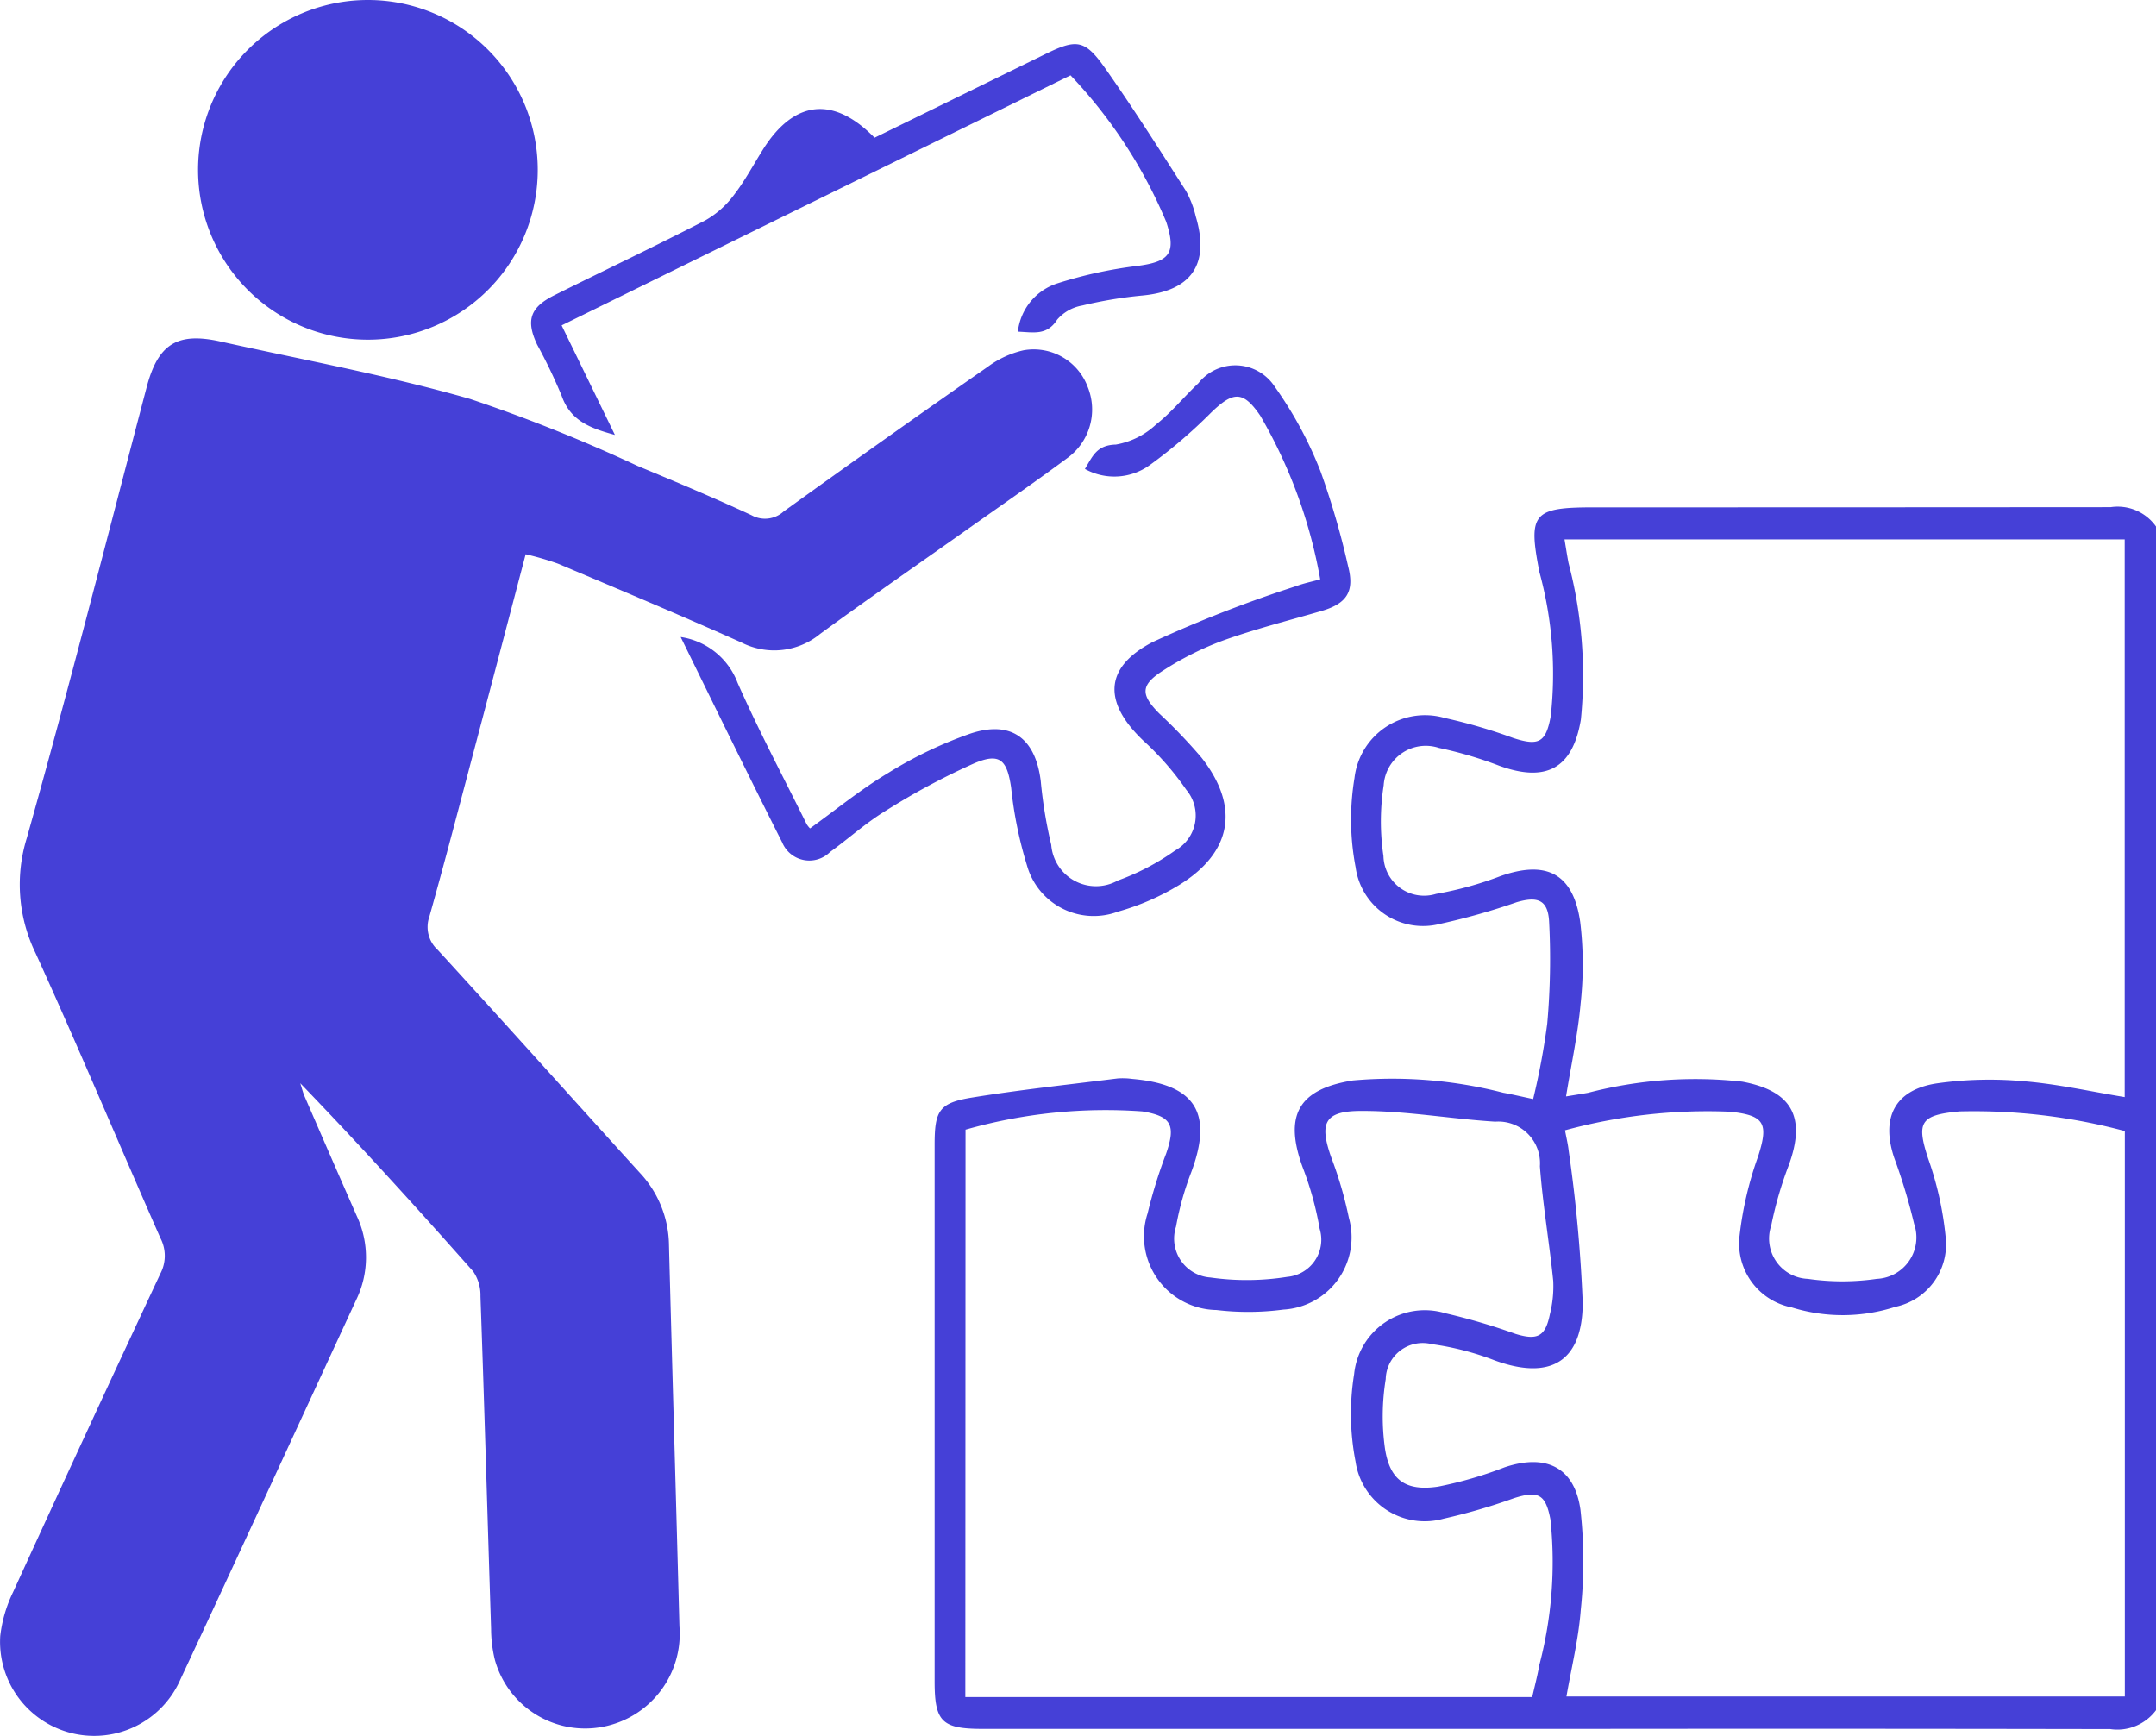
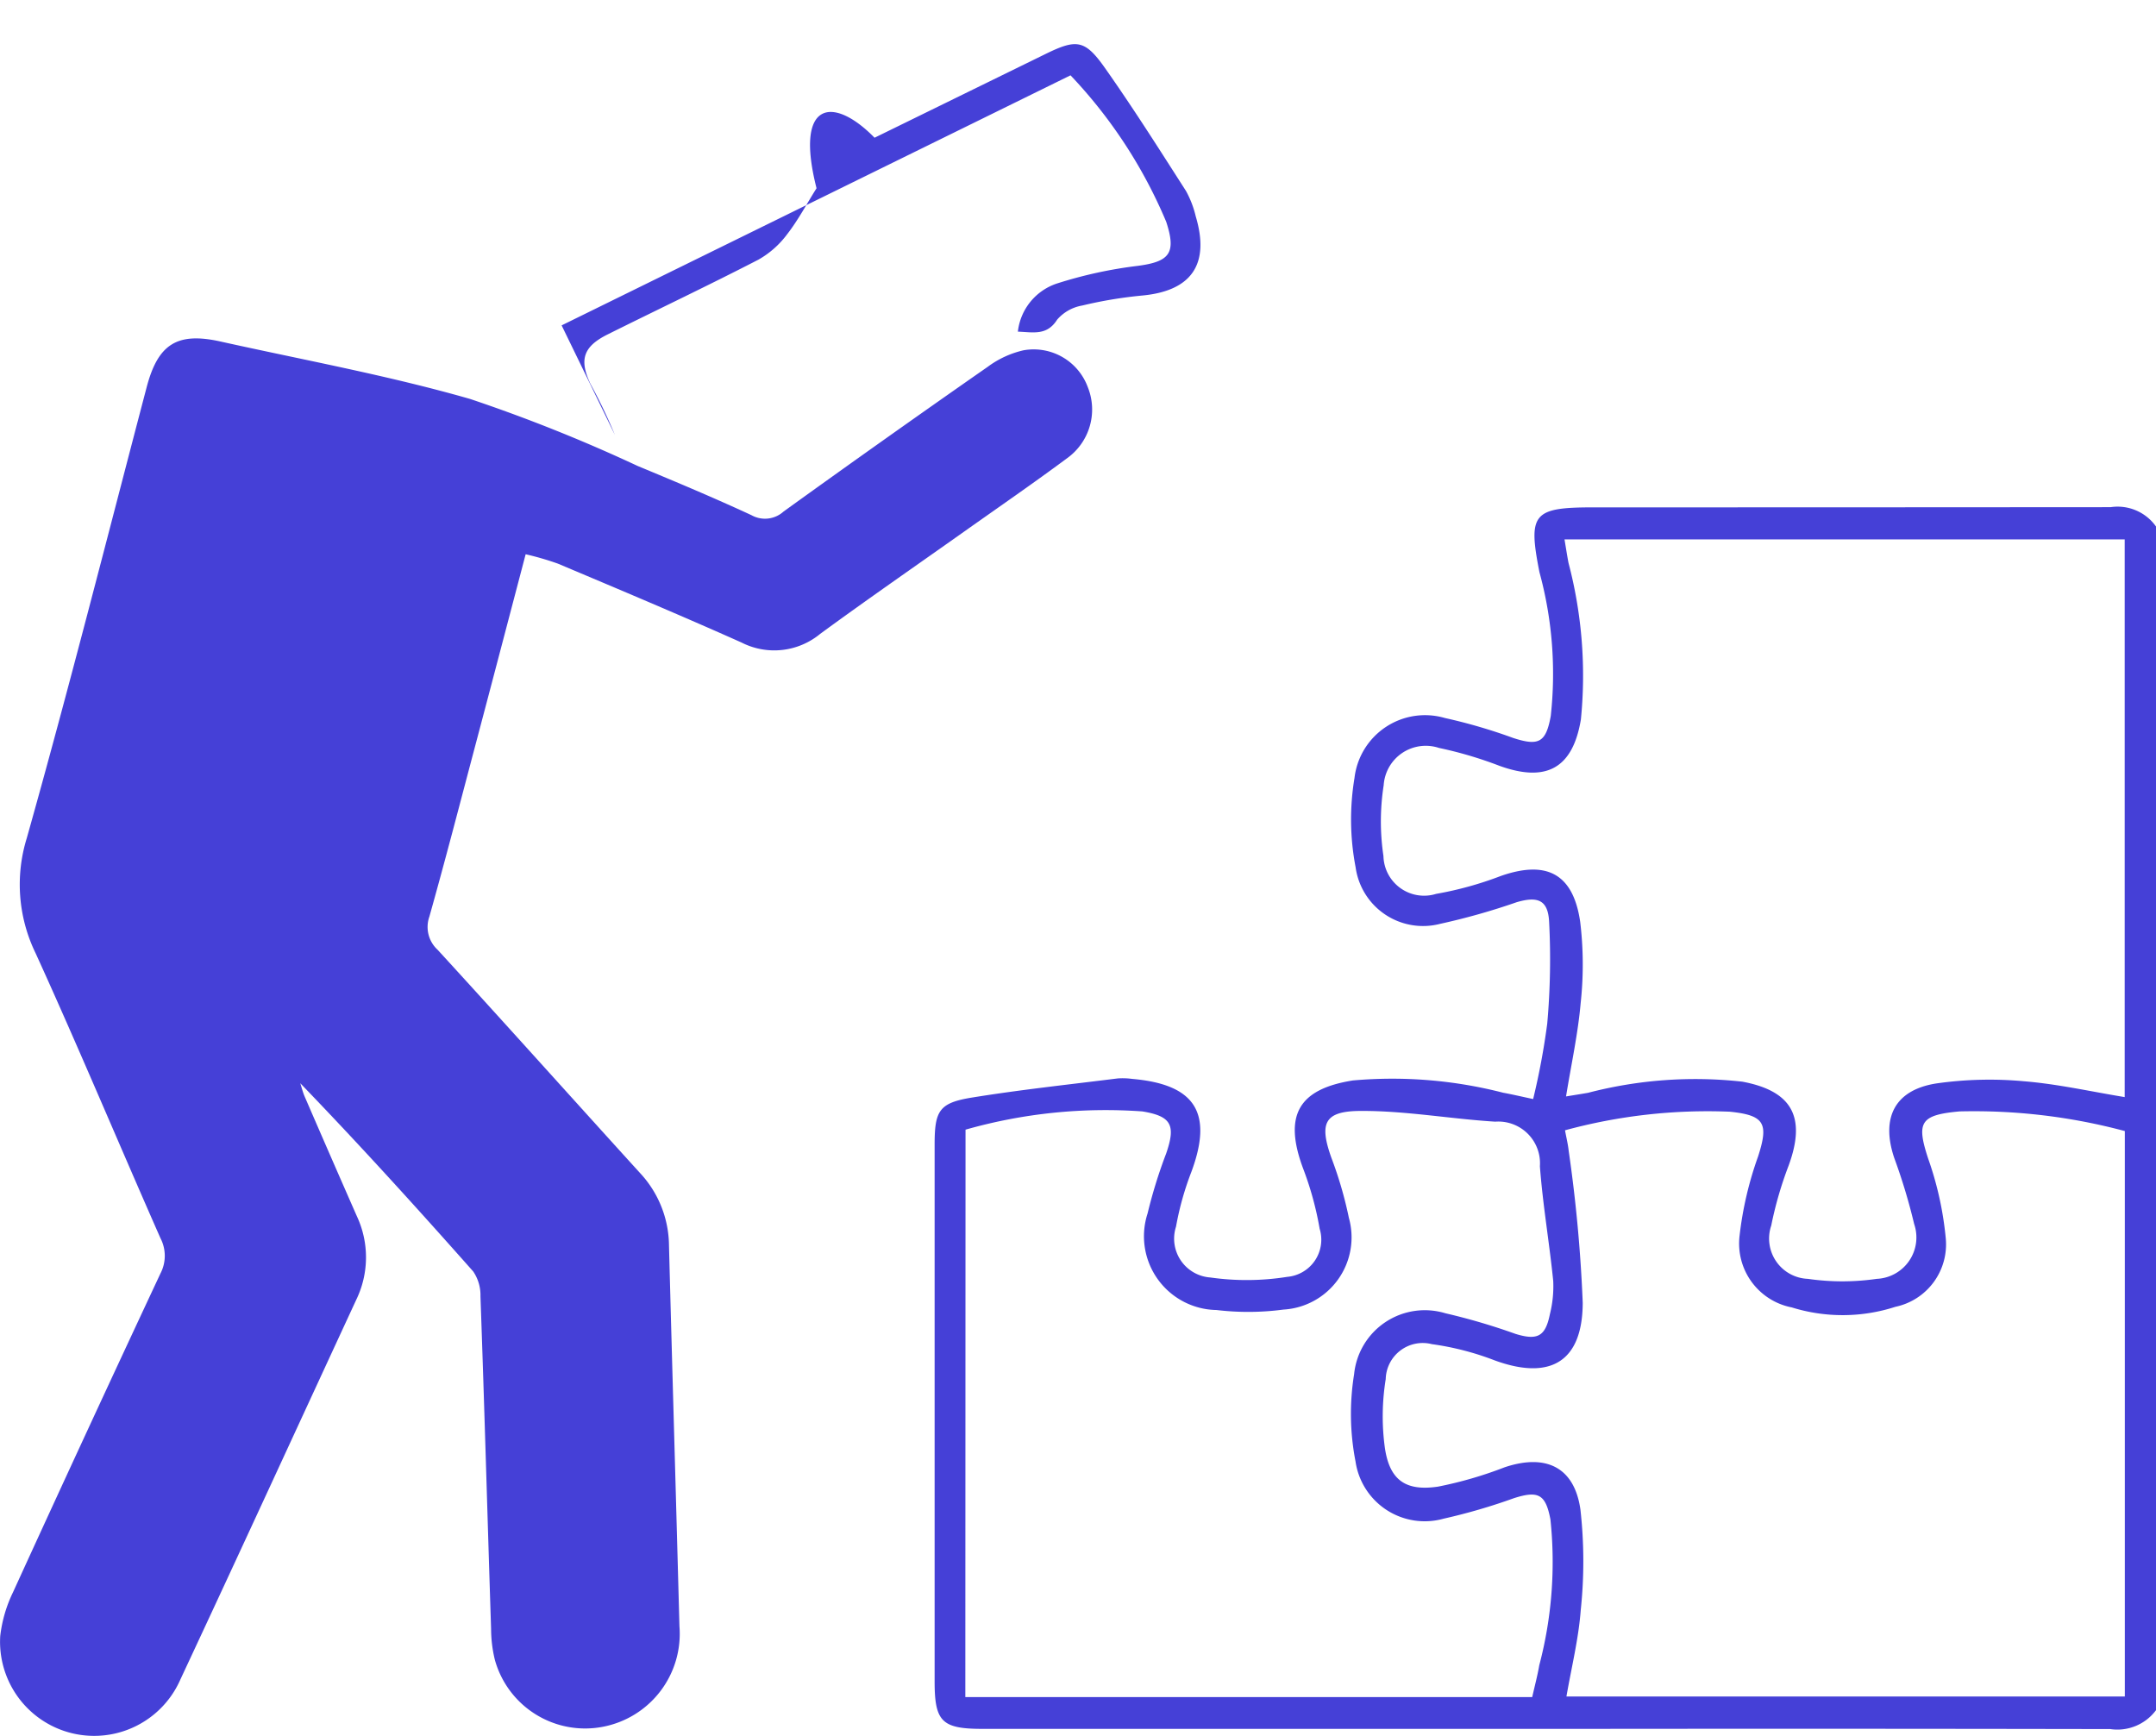
<svg xmlns="http://www.w3.org/2000/svg" width="64.743" height="52.136" viewBox="0 0 64.743 52.136">
  <g id="Group_8924" data-name="Group 8924" transform="translate(-28 -72.395)">
    <path id="Path_18842" data-name="Path 18842" d="M262.355,215.82a1.447,1.447,0,0,1-1.373.567q-7.9-.015-15.8-.006H227.118c-1.223,0-1.44-.216-1.44-1.425q0-8.06,0-16.121c0-1.019.136-1.252,1.121-1.412,1.45-.235,2.914-.391,4.372-.574a2.123,2.123,0,0,1,.442.014c1.9.164,2.433,1.027,1.772,2.8a8.9,8.9,0,0,0-.458,1.636,1.169,1.169,0,0,0,1.032,1.527,7.731,7.731,0,0,0,2.308-.019,1.12,1.12,0,0,0,.973-1.445,9.692,9.692,0,0,0-.5-1.818c-.582-1.569-.155-2.374,1.5-2.635a13.37,13.37,0,0,1,4.511.369c.269.049.535.112.9.19a21.481,21.481,0,0,0,.423-2.263,21.756,21.756,0,0,0,.056-3.075c-.037-.643-.344-.758-.974-.573a20.129,20.129,0,0,1-2.3.65,2.044,2.044,0,0,1-2.536-1.7,7.6,7.6,0,0,1-.034-2.679A2.133,2.133,0,0,1,241,186.025a16.167,16.167,0,0,1,2.053.6c.765.248.983.139,1.127-.661a11.581,11.581,0,0,0-.34-4.319c-.344-1.748-.2-1.945,1.6-1.945q7.776,0,15.552-.006a1.413,1.413,0,0,1,1.365.583Zm-17.762-35.158c.044.262.078.485.12.706a13.3,13.3,0,0,1,.372,4.7c-.245,1.478-1.048,1.9-2.451,1.391a11.919,11.919,0,0,0-1.81-.535,1.266,1.266,0,0,0-1.661,1.119,7.042,7.042,0,0,0-.007,2.128,1.22,1.22,0,0,0,1.58,1.136,10.492,10.492,0,0,0,1.936-.535c1.377-.485,2.181-.079,2.392,1.374a10.726,10.726,0,0,1,.013,2.451c-.08.912-.279,1.813-.438,2.792.264-.043.463-.074.662-.109a12.769,12.769,0,0,1,4.633-.334c1.5.281,1.917,1.069,1.393,2.51a11.272,11.272,0,0,0-.526,1.811,1.211,1.211,0,0,0,1.1,1.6,7.2,7.2,0,0,0,2.07,0,1.245,1.245,0,0,0,1.121-1.649,17.473,17.473,0,0,0-.6-1.989c-.4-1.2.017-2.034,1.267-2.23a11.282,11.282,0,0,1,2.635-.065c1.011.082,2.011.31,3.021.475V180.662Zm.015,17.744c.045.244.091.427.11.613a43.948,43.948,0,0,1,.422,4.57c-.007,1.784-.99,2.332-2.648,1.725a8.4,8.4,0,0,0-1.882-.486,1.112,1.112,0,0,0-1.386,1.051,7,7,0,0,0-.026,2.06c.141.969.621,1.314,1.6,1.167a11.9,11.9,0,0,0,1.991-.578c1.234-.417,2.1-.017,2.282,1.267a13.94,13.94,0,0,1,.01,3.014c-.065.868-.279,1.726-.43,2.6h16.768V198.429a17.5,17.5,0,0,0-4.965-.59c-1.181.108-1.3.324-.939,1.422a9.988,9.988,0,0,1,.526,2.382,1.916,1.916,0,0,1-1.512,2.064,5.145,5.145,0,0,1-3.111.018,1.955,1.955,0,0,1-1.568-2.153,10.567,10.567,0,0,1,.555-2.377c.322-.995.2-1.239-.844-1.347A16.281,16.281,0,0,0,244.608,198.406ZM226.6,215.427h17.023c.077-.341.159-.646.212-.956a12.16,12.16,0,0,0,.335-4.38c-.144-.759-.366-.87-1.094-.638a17.725,17.725,0,0,1-2.114.616,2.1,2.1,0,0,1-2.645-1.72,7.477,7.477,0,0,1-.042-2.619,2.133,2.133,0,0,1,2.739-1.83,18.989,18.989,0,0,1,2.111.621c.656.2.894.078,1.029-.592a3.445,3.445,0,0,0,.1-1c-.116-1.149-.314-2.291-.4-3.442a1.252,1.252,0,0,0-1.341-1.34c-1.359-.084-2.715-.333-4.071-.322-1.075.009-1.211.387-.852,1.4a11.867,11.867,0,0,1,.528,1.811,2.172,2.172,0,0,1-1.967,2.754,8.034,8.034,0,0,1-2.008.013,2.215,2.215,0,0,1-2.07-2.9,14.7,14.7,0,0,1,.558-1.8c.293-.85.161-1.12-.715-1.264a15.381,15.381,0,0,0-5.31.548Z" transform="translate(-169.612 -92.069)" fill="#4540d7" />
    <path id="Path_18843" data-name="Path 18843" d="M43.785,150.469c-.526,2-1.026,3.909-1.532,5.818-.447,1.688-.885,3.379-1.358,5.06a.93.93,0,0,0,.247,1c2.036,2.222,4.046,4.468,6.075,6.7a3.23,3.23,0,0,1,.872,2.173c.1,3.813.213,7.626.314,11.44a2.842,2.842,0,0,1-2.314,3.022,2.813,2.813,0,0,1-3.227-2.007,3.96,3.96,0,0,1-.115-.936c-.108-3.328-.2-6.657-.319-9.985a1.264,1.264,0,0,0-.218-.748c-1.69-1.908-3.4-3.793-5.193-5.652.044.136.078.277.135.407q.779,1.8,1.565,3.587a2.919,2.919,0,0,1-.018,2.506c-1.759,3.8-3.506,7.606-5.28,11.4a2.826,2.826,0,0,1-5.412-1.3,4.085,4.085,0,0,1,.386-1.32q2.191-4.794,4.426-9.569a1.146,1.146,0,0,0,0-1.057c-1.257-2.849-2.458-5.724-3.749-8.557a4.716,4.716,0,0,1-.265-3.461c1.267-4.5,2.413-9.025,3.6-13.541.34-1.291.915-1.658,2.214-1.369,2.506.557,5.04,1.02,7.5,1.726a47.8,47.8,0,0,1,5.03,2.012c1.147.476,2.292.956,3.418,1.478a.831.831,0,0,0,.963-.11q3.052-2.2,6.135-4.349a2.877,2.877,0,0,1,1.071-.493,1.731,1.731,0,0,1,1.927,1.1,1.8,1.8,0,0,1-.62,2.142c-1.015.753-2.056,1.47-3.087,2.2-1.444,1.023-2.9,2.029-4.327,3.074a2.165,2.165,0,0,1-2.361.26c-1.825-.816-3.668-1.59-5.509-2.367A8.653,8.653,0,0,0,43.785,150.469Z" transform="translate(0 -61.43)" fill="#4540d7" />
-     <path id="Path_18844" data-name="Path 18844" d="M74.983,72.395a5.1,5.1,0,1,1-5.09,5.116A5.1,5.1,0,0,1,74.983,72.395Z" transform="translate(-35.945 0)" fill="#4540d7" />
-     <path id="Path_18845" data-name="Path 18845" d="M171.962,157.822a2.164,2.164,0,0,1,1.707,1.37c.636,1.442,1.378,2.837,2.077,4.252a.888.888,0,0,0,.1.126c.775-.558,1.521-1.171,2.34-1.661a12.424,12.424,0,0,1,2.488-1.191c1.223-.4,1.94.151,2.1,1.42a13.825,13.825,0,0,0,.316,1.926,1.347,1.347,0,0,0,2,1.07,7.2,7.2,0,0,0,1.719-.9,1.2,1.2,0,0,0,.338-1.822,8.61,8.61,0,0,0-1.28-1.467c-1.211-1.144-1.211-2.2.263-2.969a38.551,38.551,0,0,1,4.327-1.686c.213-.08.439-.125.71-.2a14.9,14.9,0,0,0-1.8-4.914c-.516-.757-.812-.739-1.49-.079a15.058,15.058,0,0,1-1.813,1.551,1.818,1.818,0,0,1-1.963.127c.231-.375.346-.717.93-.732a2.352,2.352,0,0,0,1.21-.606c.46-.361.836-.829,1.265-1.233a1.414,1.414,0,0,1,2.3.107,11.721,11.721,0,0,1,1.37,2.535,23.919,23.919,0,0,1,.827,2.844c.2.766-.032,1.127-.8,1.351-.989.287-1.99.541-2.958.888a9.14,9.14,0,0,0-1.795.9c-.686.436-.68.721-.116,1.29a16.048,16.048,0,0,1,1.265,1.321c1.159,1.474.928,2.845-.668,3.829a7.312,7.312,0,0,1-1.838.8,2.081,2.081,0,0,1-2.731-1.386,12.245,12.245,0,0,1-.476-2.337c-.123-.834-.337-1.059-1.109-.731a21,21,0,0,0-2.656,1.424c-.591.359-1.111.833-1.674,1.24a.882.882,0,0,1-1.435-.286C173.994,161.977,173,159.937,171.962,157.822Z" transform="translate(-123.522 -66.298)" fill="#4540d7" />
-     <path id="Path_18846" data-name="Path 18846" d="M150.659,84.543l5.127-2.511c.941-.461,1.189-.441,1.8.428.846,1.2,1.632,2.444,2.425,3.681a2.993,2.993,0,0,1,.293.763c.43,1.439-.127,2.239-1.609,2.378a12.949,12.949,0,0,0-1.8.3,1.283,1.283,0,0,0-.752.423c-.309.488-.716.378-1.18.361a1.724,1.724,0,0,1,1.2-1.454,13.1,13.1,0,0,1,2.389-.52c.97-.126,1.174-.382.866-1.323a14.575,14.575,0,0,0-2.874-4.4l-15.282,7.509,1.6,3.289c-.761-.206-1.339-.433-1.6-1.177a15.881,15.881,0,0,0-.736-1.535c-.343-.728-.211-1.12.519-1.483,1.506-.75,3.027-1.471,4.522-2.242a2.77,2.77,0,0,0,.867-.765c.334-.43.591-.919.883-1.382C148.246,83.415,149.424,83.28,150.659,84.543Z" transform="translate(-96.397 -8.012)" fill="#4540d7" />
+     <path id="Path_18846" data-name="Path 18846" d="M150.659,84.543l5.127-2.511c.941-.461,1.189-.441,1.8.428.846,1.2,1.632,2.444,2.425,3.681a2.993,2.993,0,0,1,.293.763c.43,1.439-.127,2.239-1.609,2.378a12.949,12.949,0,0,0-1.8.3,1.283,1.283,0,0,0-.752.423c-.309.488-.716.378-1.18.361a1.724,1.724,0,0,1,1.2-1.454,13.1,13.1,0,0,1,2.389-.52c.97-.126,1.174-.382.866-1.323a14.575,14.575,0,0,0-2.874-4.4l-15.282,7.509,1.6,3.289a15.881,15.881,0,0,0-.736-1.535c-.343-.728-.211-1.12.519-1.483,1.506-.75,3.027-1.471,4.522-2.242a2.77,2.77,0,0,0,.867-.765c.334-.43.591-.919.883-1.382C148.246,83.415,149.424,83.28,150.659,84.543Z" transform="translate(-96.397 -8.012)" fill="#4540d7" />
  </g>
</svg>